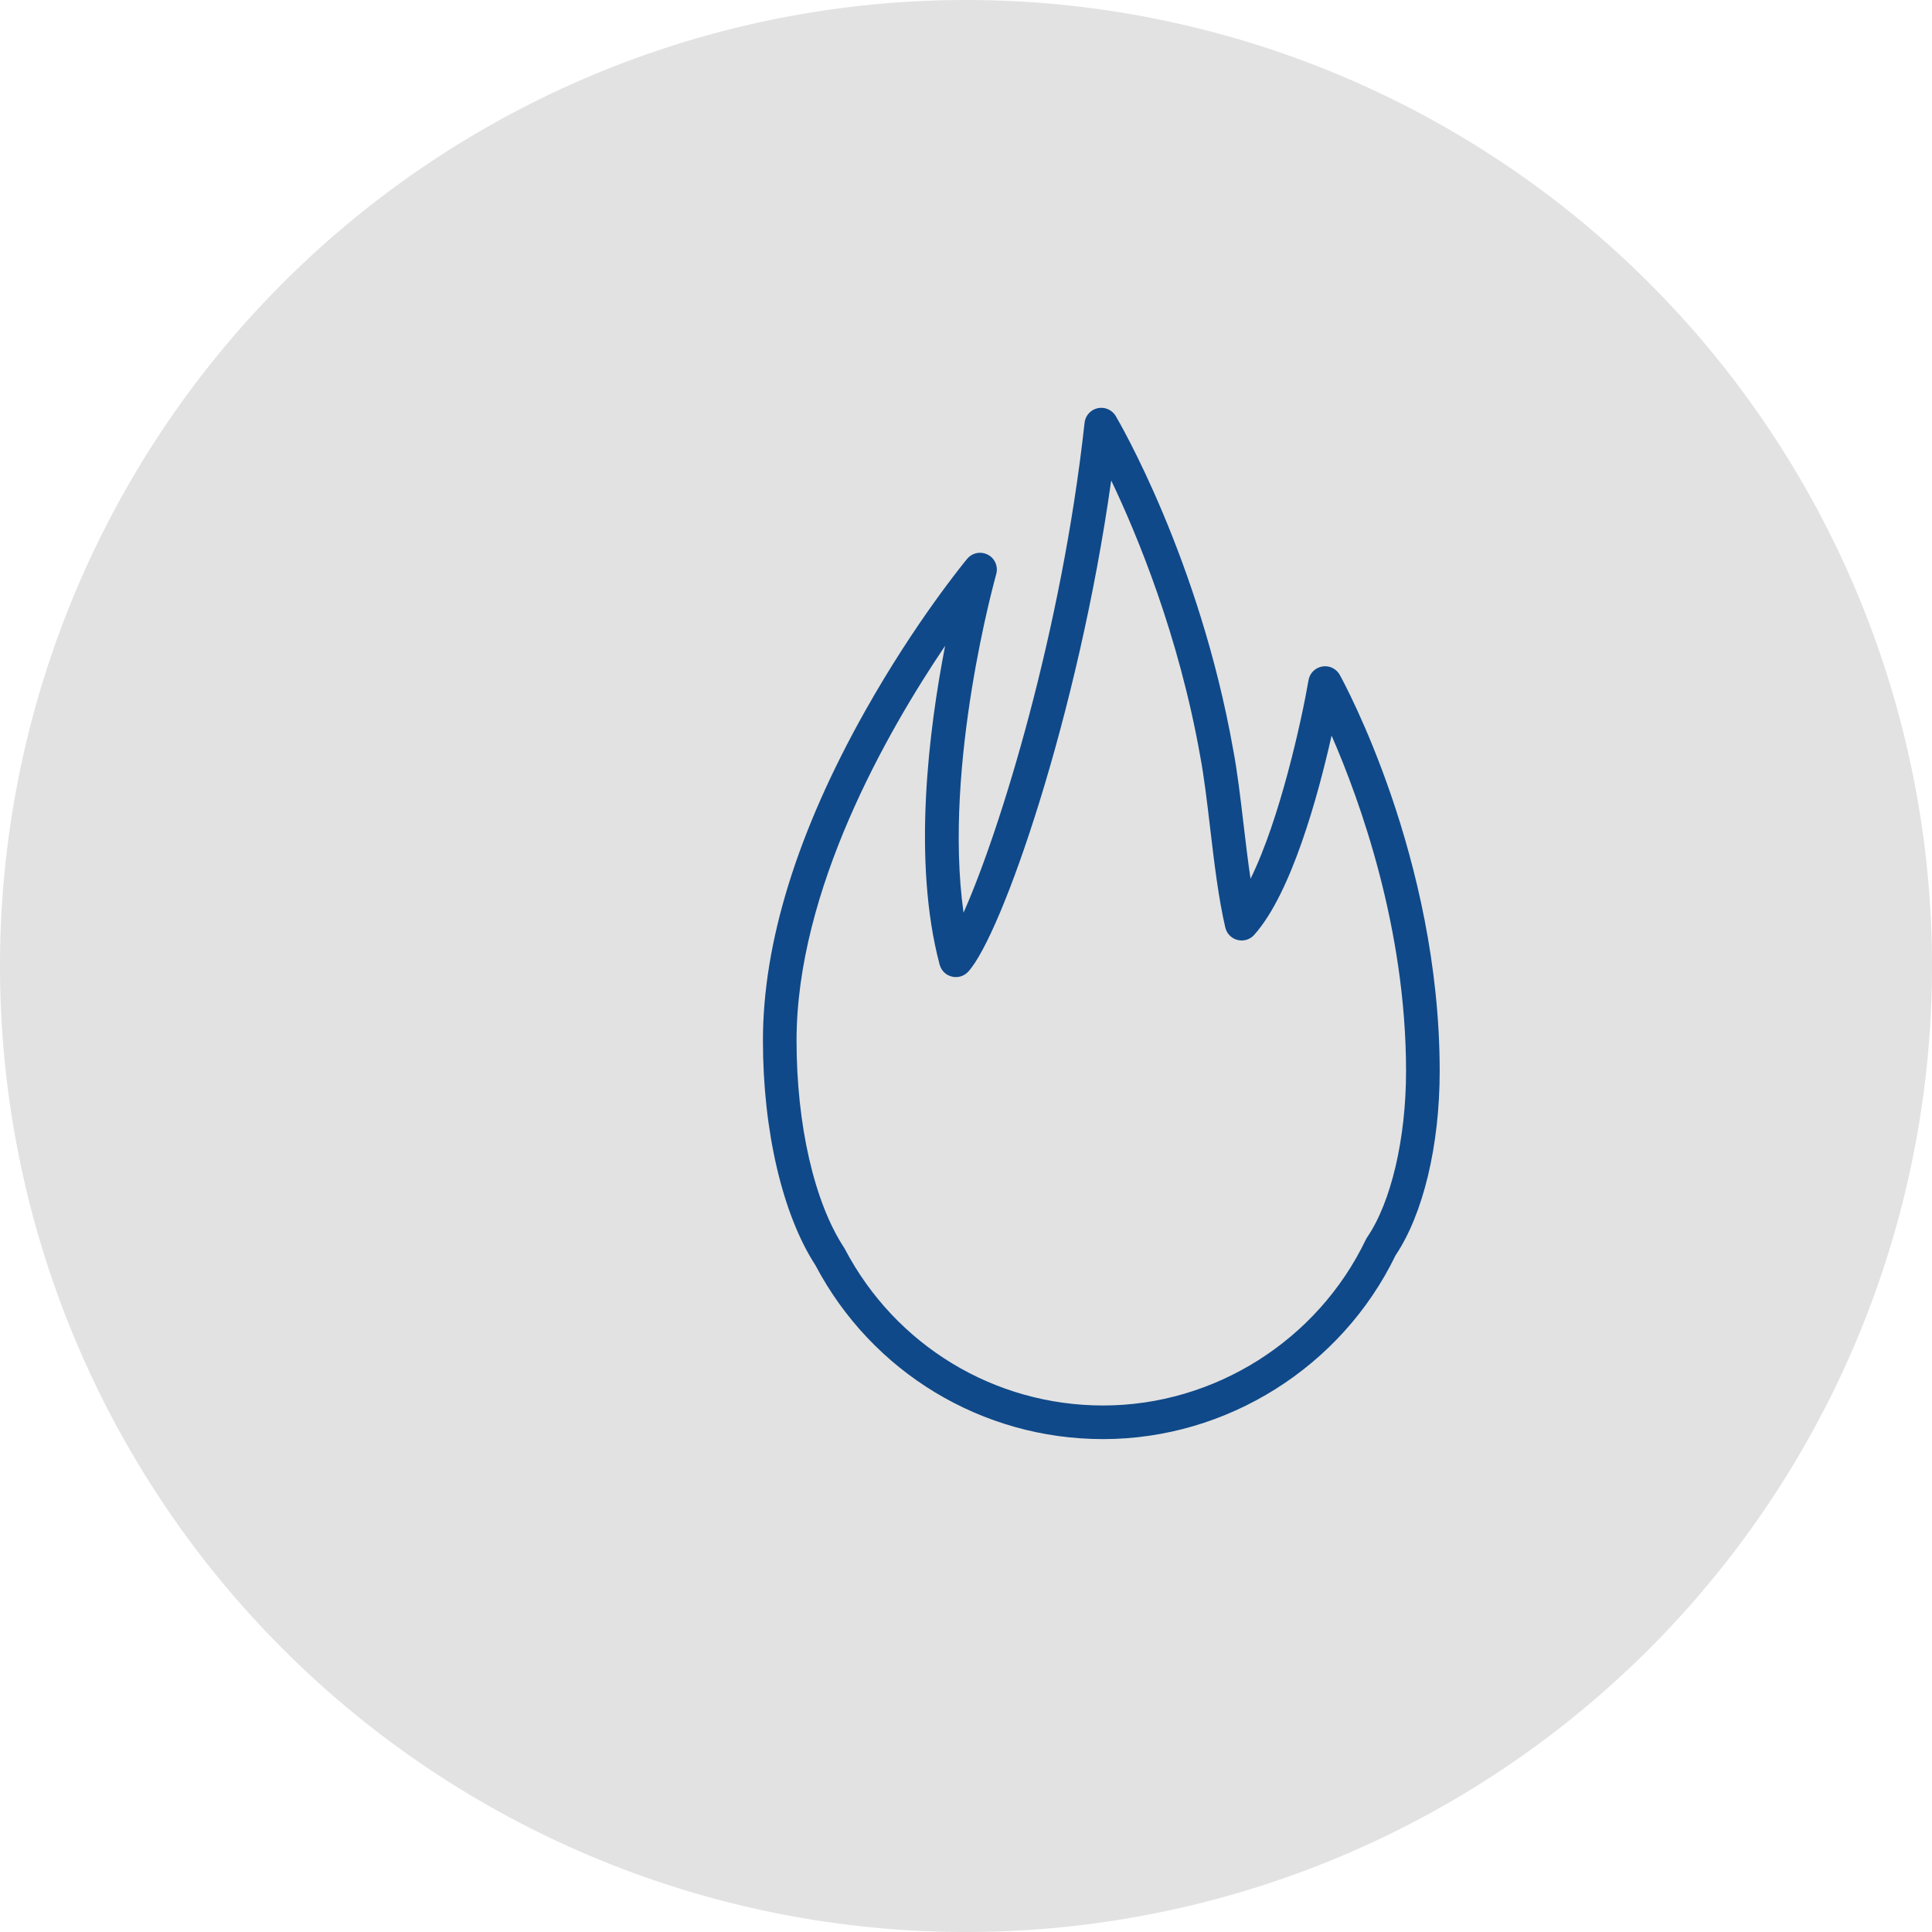
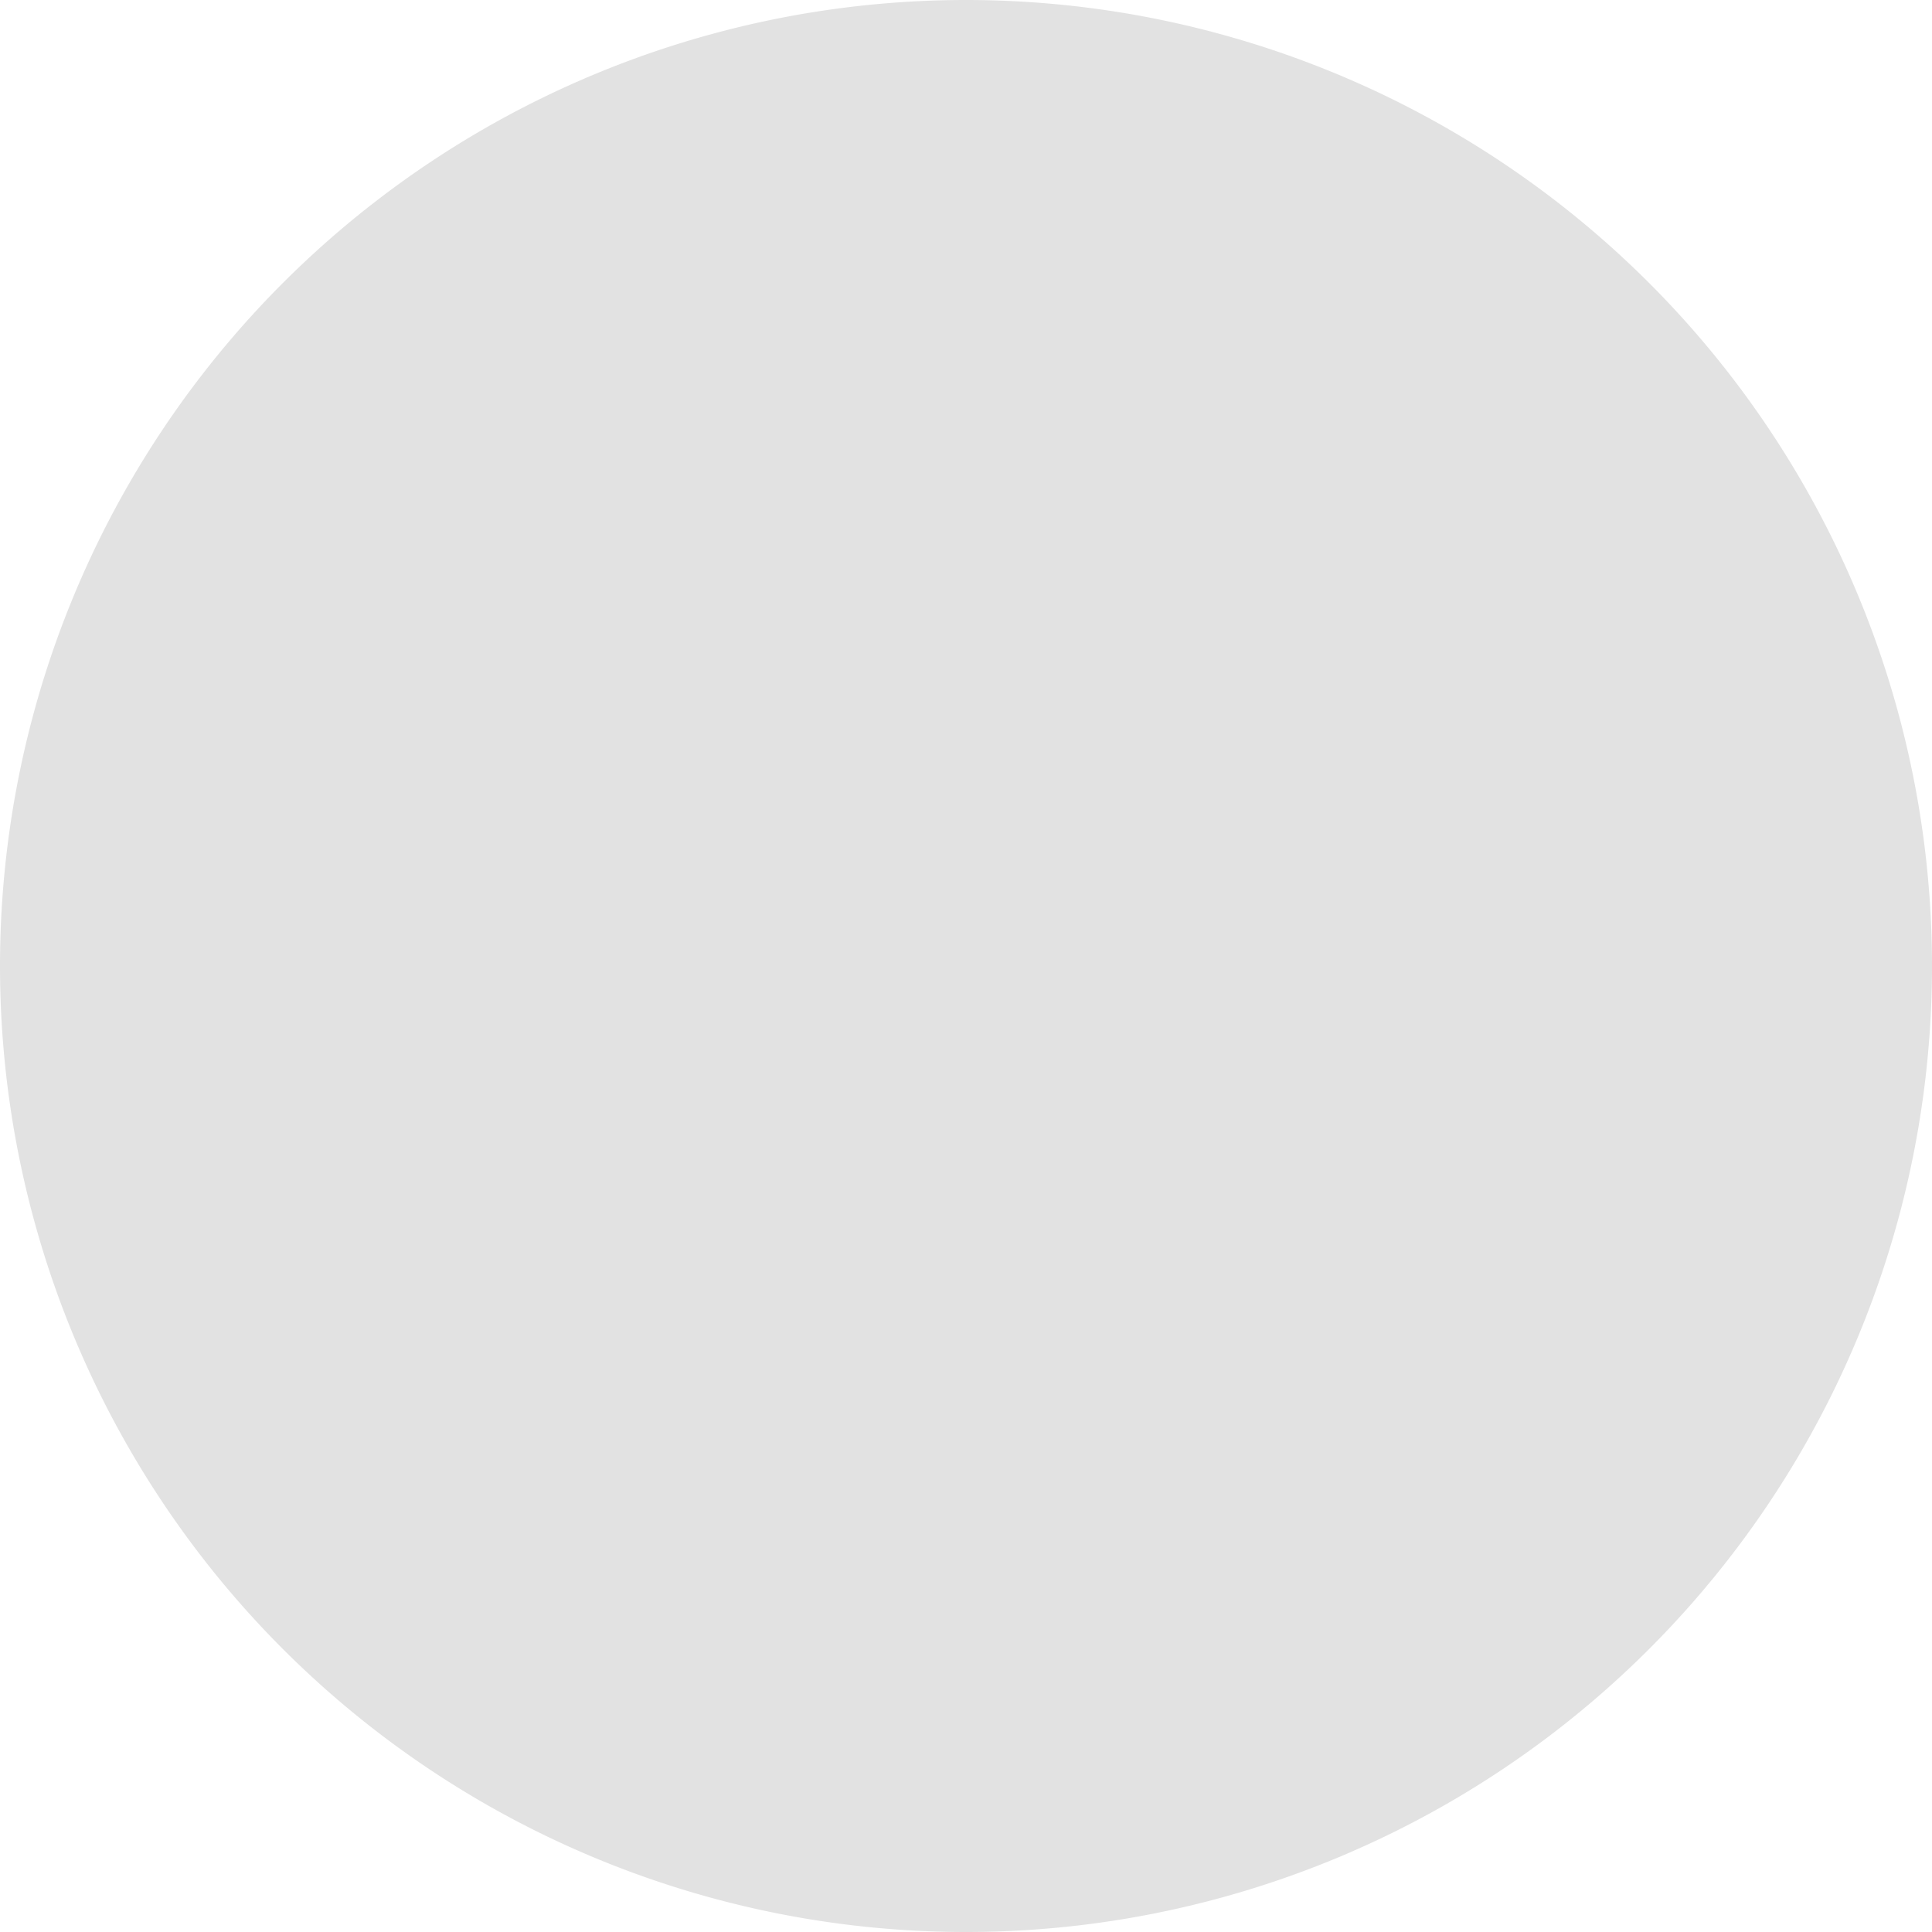
<svg xmlns="http://www.w3.org/2000/svg" viewBox="5950 4950 100 100" width="100" height="100" data-guides="{&quot;vertical&quot;:[],&quot;horizontal&quot;:[]}">
  <path color="rgb(51, 51, 51)" fill-rule="evenodd" fill="#e2e2e2" font-size-adjust="none" x="0" y="0" width="100" height="100" rx="50" ry="50" id="tSvg129031eee77" title="Rectangle 5" fill-opacity="1" stroke="none" stroke-opacity="1" d="M 5950 5000 A 50 50 0 0 1 6000 4950L 6000 4950 A 50 50 0 0 1 6050 5000L 6050 5000 A 50 50 0 0 1 6000 5050L 6000 5050 A 50 50 0 0 1 5950 5000Z" style="transform: rotate(0deg); transform-origin: 6000px 5000px;" />
-   <path fill="#0f4989" stroke="#000000" fill-opacity="1" stroke-width="0" stroke-opacity="1" color="rgb(51, 51, 51)" fill-rule="evenodd" font-size-adjust="none" id="tSvg168f1637877" title="Path 5" d="M 6007.096 5024.488 C 6000.836 5024.488 5995.134 5021.041 5992.207 5015.49C 5990.504 5012.87 5989.489 5008.527 5989.489 5003.86C 5989.489 4998.782 5991.271 4993.039 5994.785 4986.79C 5997.385 4982.165 5999.95 4979.057 6000.058 4978.927C 6000.485 4978.411 6001.311 4978.552 6001.544 4979.18C 6001.608 4979.353 6001.615 4979.543 6001.564 4979.722C 6001.534 4979.829 5998.8 4989.554 5999.872 4997.239C 6001.77 4992.979 6004.96 4982.634 6006.137 4971.883C 6006.211 4971.218 6006.977 4970.881 6007.517 4971.278C 6007.611 4971.347 6007.691 4971.435 6007.751 4971.536C 6007.927 4971.834 6012.081 4978.947 6013.828 4988.798C 6014.041 4989.91 6014.197 4991.232 6014.362 4992.632C 6014.475 4993.589 6014.591 4994.564 6014.727 4995.486C 6016.247 4992.403 6017.371 4987.289 6017.729 4985.208C 6017.843 4984.548 6018.629 4984.259 6019.143 4984.687C 6019.226 4984.756 6019.295 4984.84 6019.347 4984.934C 6019.558 4985.315 6024.518 4994.398 6024.518 5005.443C 6024.518 5009.289 6023.665 5012.844 6022.234 5014.976C 6019.436 5020.757 6013.501 5024.488 6007.096 5024.488ZM 5998.92 4983.427 C 5995.909 4987.886 5991.229 4996.072 5991.229 5003.86C 5991.229 5008.223 5992.147 5012.227 5993.684 5014.571C 5993.7 5014.595 5993.715 5014.62 5993.728 5014.645C 5996.348 5019.643 6001.47 5022.748 6007.096 5022.748C 6012.858 5022.748 6018.195 5019.379 6020.693 5014.165C 6020.712 5014.125 6020.734 5014.086 6020.759 5014.049C 6022.004 5012.231 6022.777 5008.933 6022.777 5005.443C 6022.777 4998.033 6020.381 4991.416 6018.923 4988.075C 6018.224 4991.177 6016.849 4996.23 6014.917 4998.389C 6014.47 4998.888 6013.65 4998.716 6013.442 4998.08C 6013.434 4998.056 6013.427 4998.031 6013.421 4998.007C 6013.065 4996.479 6012.845 4994.627 6012.634 4992.836C 6012.472 4991.468 6012.32 4990.175 6012.117 4989.113C 6011.015 4982.899 6008.884 4977.737 6007.516 4974.868C 6005.806 4987.036 6001.846 4998.398 6000.118 5000.29C 5999.667 5000.785 5998.849 5000.605 5998.647 4999.966C 5998.643 4999.953 5998.639 4999.94 5998.635 4999.927C 5997.209 4994.557 5998.08 4987.738 5998.92 4983.427Z" />
  <defs />
</svg>